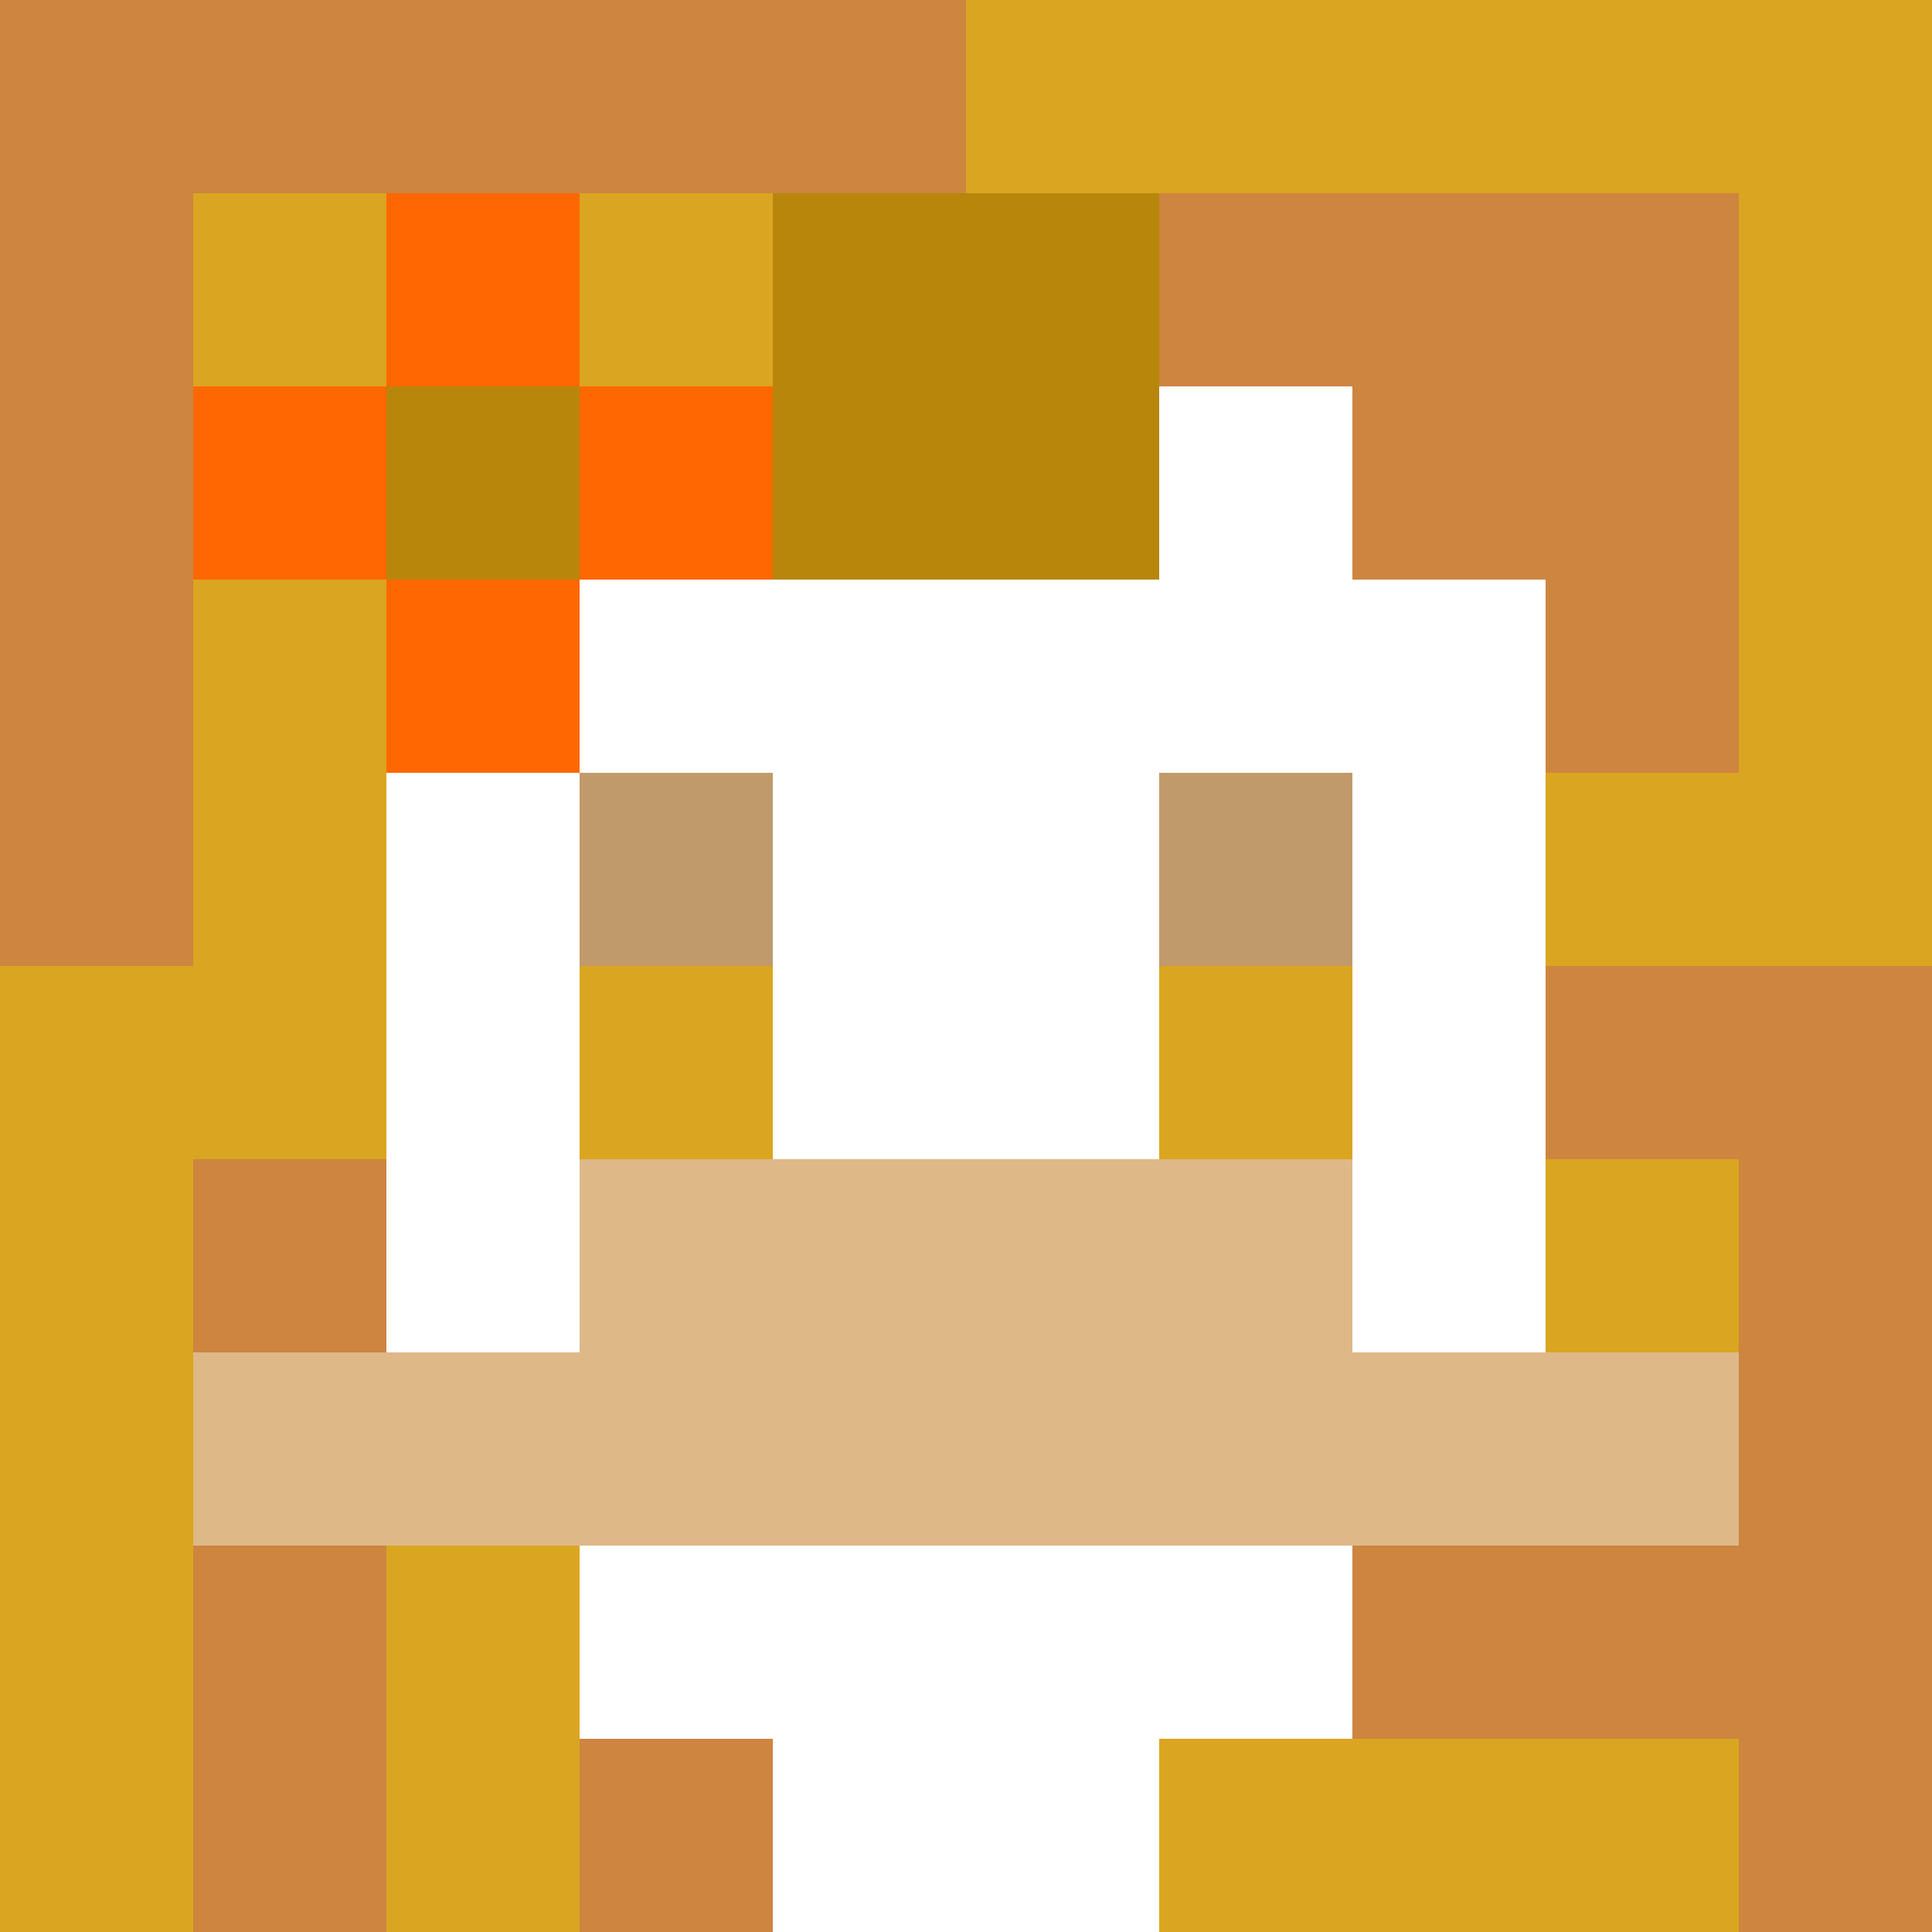
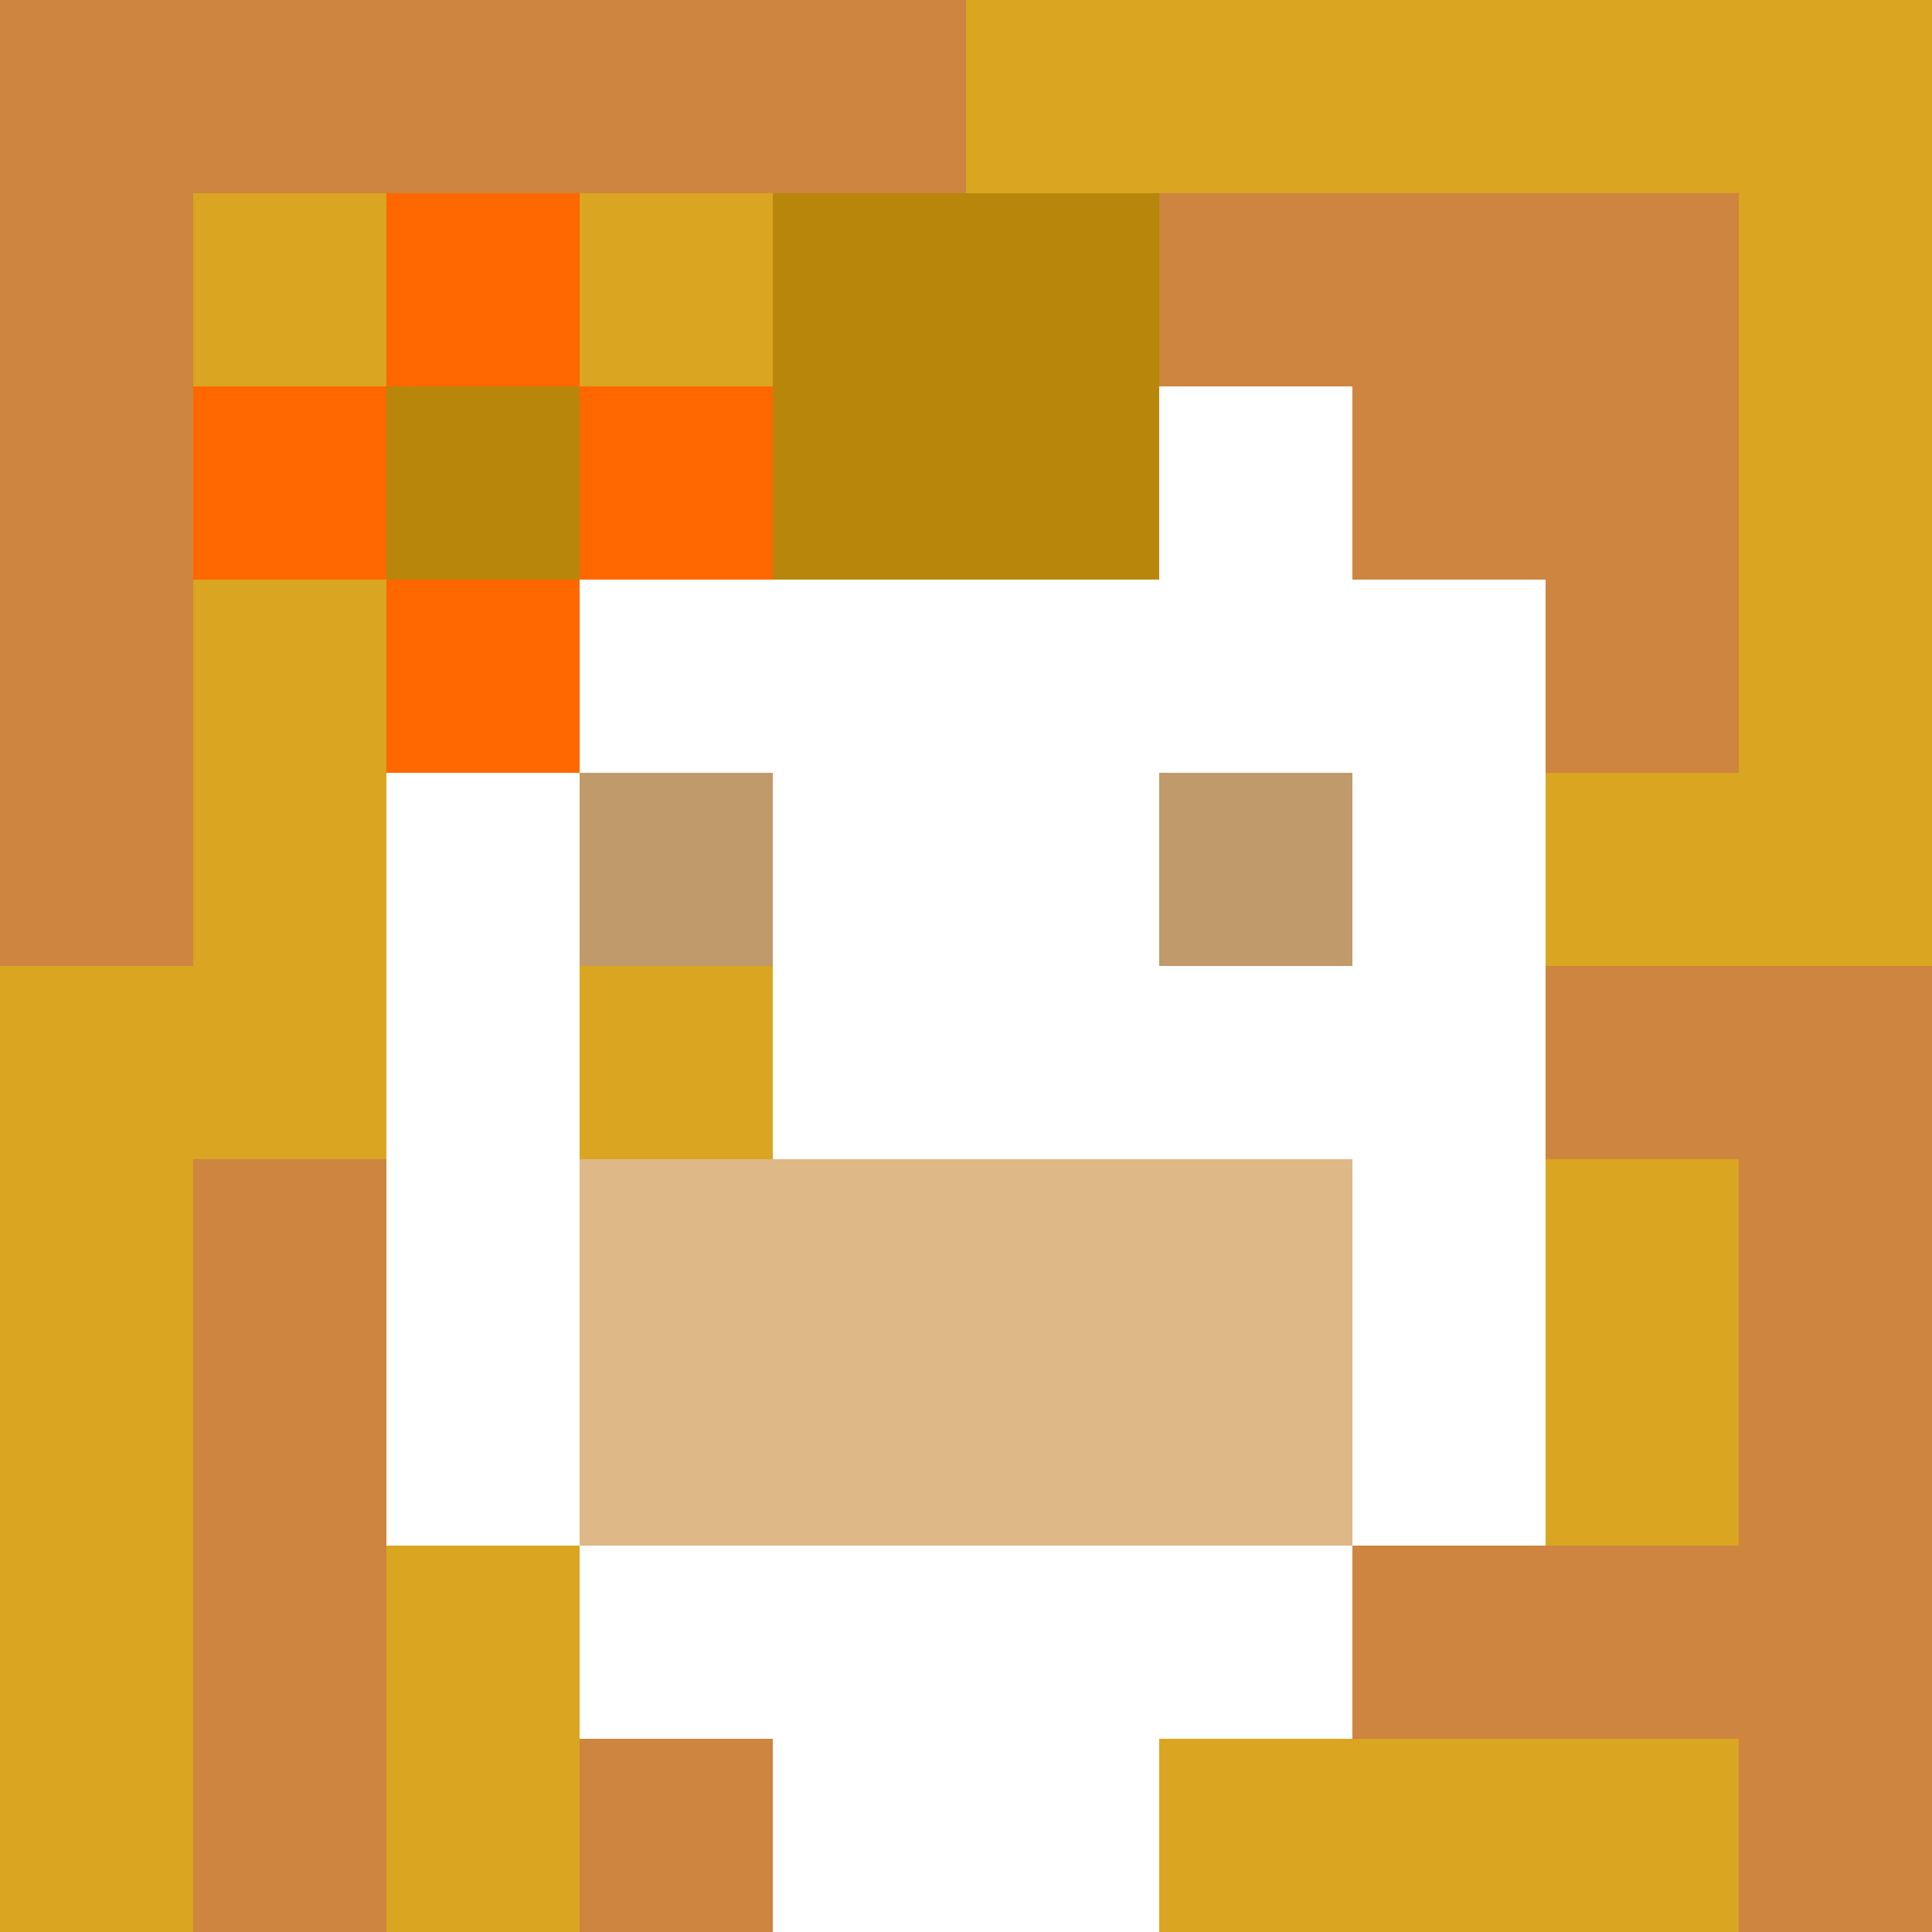
<svg xmlns="http://www.w3.org/2000/svg" version="1.1" width="600" height="600" viewBox="0 0 123 123">
  <title>'goose-pfp-punk' by Dmitri Cherniak</title>
  <desc>The Goose Is Loose (Fall Edition)</desc>
  <rect width="100%" height="100%" fill="#060404" />
  <g>
    <g id="0-0">
      <rect x="0" y="0" height="123" width="123" fill="#DAA520" />
      <g>
        <rect id="0-0-0-0-5-1" x="0" y="0" width="61.5" height="12.3" fill="#CD853F" />
        <rect id="0-0-0-0-1-5" x="0" y="0" width="12.3" height="61.5" fill="#CD853F" />
        <rect id="0-0-2-0-1-5" x="24.6" y="0" width="12.3" height="61.5" fill="#CD853F" />
        <rect id="0-0-4-0-1-5" x="49.2" y="0" width="12.3" height="61.5" fill="#CD853F" />
        <rect id="0-0-6-1-3-3" x="73.8" y="12.3" width="36.9" height="36.9" fill="#CD853F" />
        <rect id="0-0-1-6-1-4" x="12.3" y="73.8" width="12.3" height="49.2" fill="#CD853F" />
        <rect id="0-0-3-6-1-4" x="36.9" y="73.8" width="12.3" height="49.2" fill="#CD853F" />
        <rect id="0-0-5-5-5-1" x="61.5" y="61.5" width="61.5" height="12.3" fill="#CD853F" />
        <rect id="0-0-5-8-5-1" x="61.5" y="98.4" width="61.5" height="12.3" fill="#CD853F" />
        <rect id="0-0-5-5-1-5" x="61.5" y="61.5" width="12.3" height="61.5" fill="#CD853F" />
        <rect id="0-0-9-5-1-5" x="110.7" y="61.5" width="12.3" height="61.5" fill="#CD853F" />
      </g>
      <g>
        <rect id="0-0-3-2-4-7" x="36.9" y="24.6" width="49.2" height="86.1" fill="#FFFFFF" />
        <rect id="0-0-2-3-6-5" x="24.6" y="36.9" width="73.8" height="61.5" fill="#FFFFFF" />
        <rect id="0-0-4-8-2-2" x="49.2" y="98.4" width="24.6" height="24.6" fill="#FFFFFF" />
-         <rect id="0-0-1-7-8-1" x="12.3" y="86.1" width="98.4" height="12.3" fill="#DEB887" />
        <rect id="0-0-3-6-4-2" x="36.9" y="73.8" width="49.2" height="24.6" fill="#DEB887" />
        <rect id="0-0-3-4-1-1" x="36.9" y="49.2" width="12.3" height="12.3" fill="#C19A6B" />
        <rect id="0-0-6-4-1-1" x="73.8" y="49.2" width="12.3" height="12.3" fill="#C19A6B" />
        <rect id="0-0-3-5-1-1" x="36.9" y="61.5" width="12.3" height="12.3" fill="#DAA520" />
-         <rect id="0-0-6-5-1-1" x="73.8" y="61.5" width="12.3" height="12.3" fill="#DAA520" />
        <rect id="0-0-4-1-2-2" x="49.2" y="12.3" width="24.6" height="24.6" fill="#B8860B" />
        <rect id="0-0-1-2-3-1" x="12.3" y="24.6" width="36.9" height="12.3" fill="#FF6700" />
        <rect id="0-0-2-1-1-3" x="24.6" y="12.3" width="12.3" height="36.9" fill="#FF6700" />
        <rect id="0-0-2-2-1-1" x="24.6" y="24.6" width="12.3" height="12.3" fill="#B8860B" />
      </g>
    </g>
  </g>
</svg>